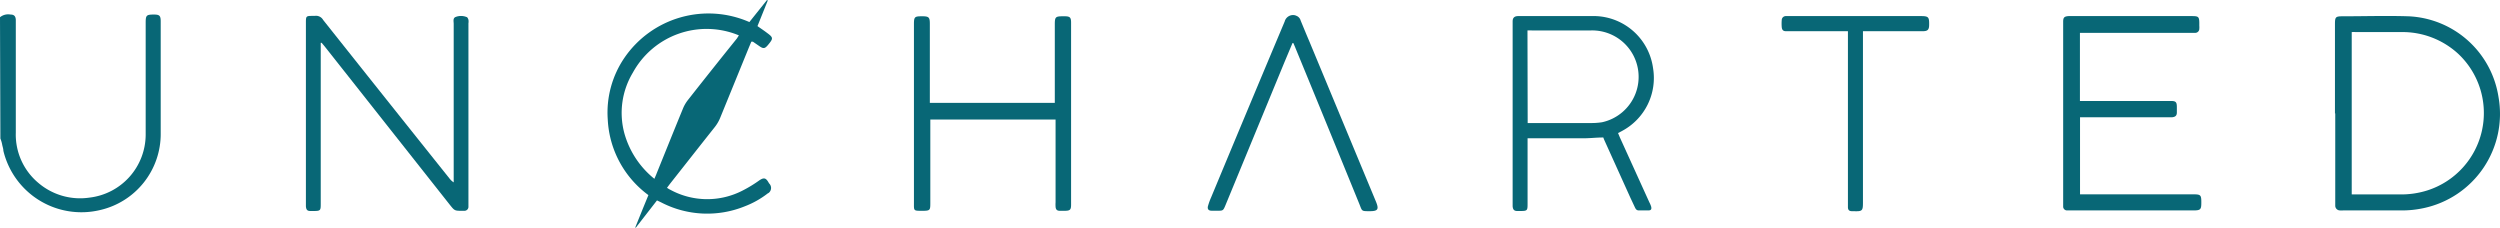
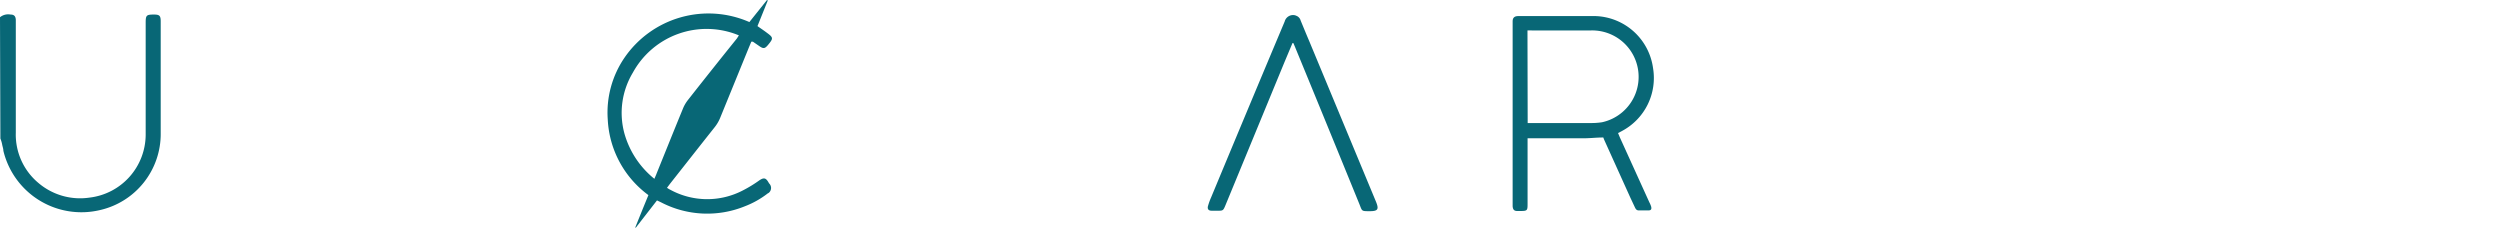
<svg xmlns="http://www.w3.org/2000/svg" viewBox="0 0 259.48 23.62">
  <defs>
    <style>.cls-1{fill:#086776;}</style>
  </defs>
  <g id="Layer_2" data-name="Layer 2">
    <g id="Layer_1-2" data-name="Layer 1">
      <g id="Layer_2-2" data-name="Layer 2">
        <g id="Layer_1-2-2" data-name="Layer 1-2">
          <g id="Layer_2-2-2" data-name="Layer 2-2">
            <g id="Layer_1-2-2-2" data-name="Layer 1-2-2">
              <path class="cls-1" d="M0,1.79a1.34,1.34,0,0,1,1.09-.28c.37,0,.53.17.55.54V13.78A6.53,6.53,0,0,0,4,19a6.67,6.67,0,0,0,5.29,1.51A6.6,6.6,0,0,0,15.12,14V2.36c0-.78.08-.85.87-.85.57,0,.69.13.69.71V13.81a8.1,8.1,0,0,1-6.33,8,8.33,8.33,0,0,1-10-6.16c0-.22-.09-.44-.13-.67a3.18,3.18,0,0,0-.18-.6Z" />
              <path class="cls-1" d="M77.78,2.29,79.61,0l.08.05L78.62,2.71c.35.25.69.47,1,.71.64.47.65.57.14,1.19-.38.47-.52.48-1,.14l-.61-.42a.47.47,0,0,0-.17,0l-.24.57q-1.5,3.68-3,7.35a4,4,0,0,1-.6,1c-1.54,1.94-3.07,3.89-4.61,5.84l-.3.4a2.16,2.16,0,0,0,.35.21,8,8,0,0,0,7.55.05,13,13,0,0,0,1.64-1c.49-.34.71-.32,1,.19l.07.11a.65.65,0,0,1,0,.92h0a.4.4,0,0,1-.15.1,9.29,9.29,0,0,1-2.38,1.34A10.37,10.37,0,0,1,68.61,21l-.42-.2L66,23.62l-.07,0c.45-1.12.9-2.23,1.37-3.37a10.35,10.35,0,0,1-4.22-7.85A10.08,10.08,0,0,1,64.81,6,10.57,10.57,0,0,1,77.78,2.29ZM67.92,18.56c.09-.22.17-.38.23-.55.92-2.27,1.83-4.54,2.76-6.8a3.73,3.73,0,0,1,.5-.84Q73.94,7.15,76.48,4q.1-.15.21-.33a8.73,8.73,0,0,0-11,3.86,8.11,8.11,0,0,0-.89,6.29A9.24,9.24,0,0,0,67.92,18.56Z" />
-               <path class="cls-1" d="M242.35,11.79V2.53c0-.79.06-.84.87-.84,2.24,0,4.48-.07,6.72,0a9.89,9.89,0,0,1,9.38,8.35,10,10,0,0,1-7.81,11.57,10.62,10.62,0,0,1-2.32.23h-6a1.71,1.71,0,0,1-.32,0,.49.49,0,0,1-.49-.49v-9.6Zm1.74-8.44V20.18c.14,0,.26,0,.38,0h4.64a9,9,0,0,0,2.87-.43,8.43,8.43,0,0,0,3.19-14.14,8.53,8.53,0,0,0-5.95-2.28h-4.71a2.94,2.94,0,0,0-.42,0Z" />
-               <path class="cls-1" d="M33.29,4.44V21.09c0,.77,0,.81-.8.81h-.27c-.34,0-.44-.14-.47-.49v-19c0-.76,0-.76.77-.76h.14a.85.85,0,0,1,.88.42q6.57,8.27,13.15,16.5a1.72,1.72,0,0,0,.4.36V2.48c0-.25-.1-.58.18-.71a1.55,1.55,0,0,1,1.16,0c.08,0,.16.18.19.28a1.15,1.15,0,0,1,0,.37v19a.42.42,0,0,1-.38.46H48c-.81,0-.81,0-1.3-.61l-13-16.45-.32-.38Z" />
-               <path class="cls-1" d="M215.88,3.34v7.14h9.42c.54,0,.64.11.64.65v.54c0,.33-.15.46-.48.5h-9.57v8h11.75c.77,0,.84.07.84.82s-.06.85-.84.85H214.56a.4.4,0,0,1-.42-.37h0V2.26c0-.45.12-.56.57-.59h12.62c.92,0,.95,0,.94,1a1.71,1.71,0,0,1,0,.32.42.42,0,0,1-.42.42h-12Z" />
              <path class="cls-1" d="M166.41,14.27c-.67,0-1.27.07-1.86.08h-6c0,.21,0,.39,0,.56v6.18c0,.77,0,.81-.79.81h-.28c-.33,0-.45-.15-.48-.49V2.22c0-.38.19-.55.58-.55,2.69,0,5.37,0,8.05,0a6.24,6.24,0,0,1,5.94,5.38,6.23,6.23,0,0,1-3.23,6.55l-.4.21c.08.18.14.34.21.5L171.19,21a2.65,2.65,0,0,1,.18.42c.08.28,0,.42-.28.42h-1c-.23,0-.32-.15-.4-.32l-.47-1-2.65-5.86A4,4,0,0,1,166.41,14.27Zm-7.85-1.5c.17,0,.32,0,.47,0h6a7.31,7.31,0,0,0,1.24-.08,4.82,4.82,0,0,0-1.16-9.53H159a3.55,3.55,0,0,0-.46,0Z" />
-               <path class="cls-1" d="M96.48,10.68h13c0-.19,0-.37,0-.54V2.53c0-.78.08-.84.87-.84h.14c.57,0,.68.12.68.67V21.23c0,.54-.1.64-.64.65H110c-.29,0-.42-.13-.44-.42a3.53,3.53,0,0,1,0-.46V12.41h-13c0,.17,0,.34,0,.52V21c0,.84,0,.88-.88.88s-.82,0-.82-.85V2.53c0-.79.07-.84.85-.84h0c.7,0,.8.1.8.79v8.2Z" />
              <path class="cls-1" d="M134.15,4.47l-.84,2-6.12,14.84c-.23.55-.25.57-.85.56h-.59c-.34,0-.46-.2-.36-.52a6.9,6.9,0,0,1,.33-.9q3.79-9.12,7.62-18.22a.9.9,0,0,1,1.09-.64l.15.06a.74.74,0,0,1,.42.49c.29.7.58,1.41.88,2.11l6.93,16.67c.33.8.22,1-.65,1s-.77,0-1.06-.72q-3.3-8.1-6.62-16.16c-.07-.19-.16-.38-.24-.57Z" />
-               <path class="cls-1" d="M191.82,3.24h-6.44c-.3,0-.42-.13-.45-.42a4.45,4.45,0,0,1,0-.73.42.42,0,0,1,.42-.42h14c.81,0,.89.09.88.89,0,.53-.15.68-.68.68h-6.19V21c0,.9-.06.95-1,.92h-.14c-.29,0-.42-.13-.42-.42V3.24Z" />
            </g>
          </g>
        </g>
      </g>
    </g>
  </g>
</svg>